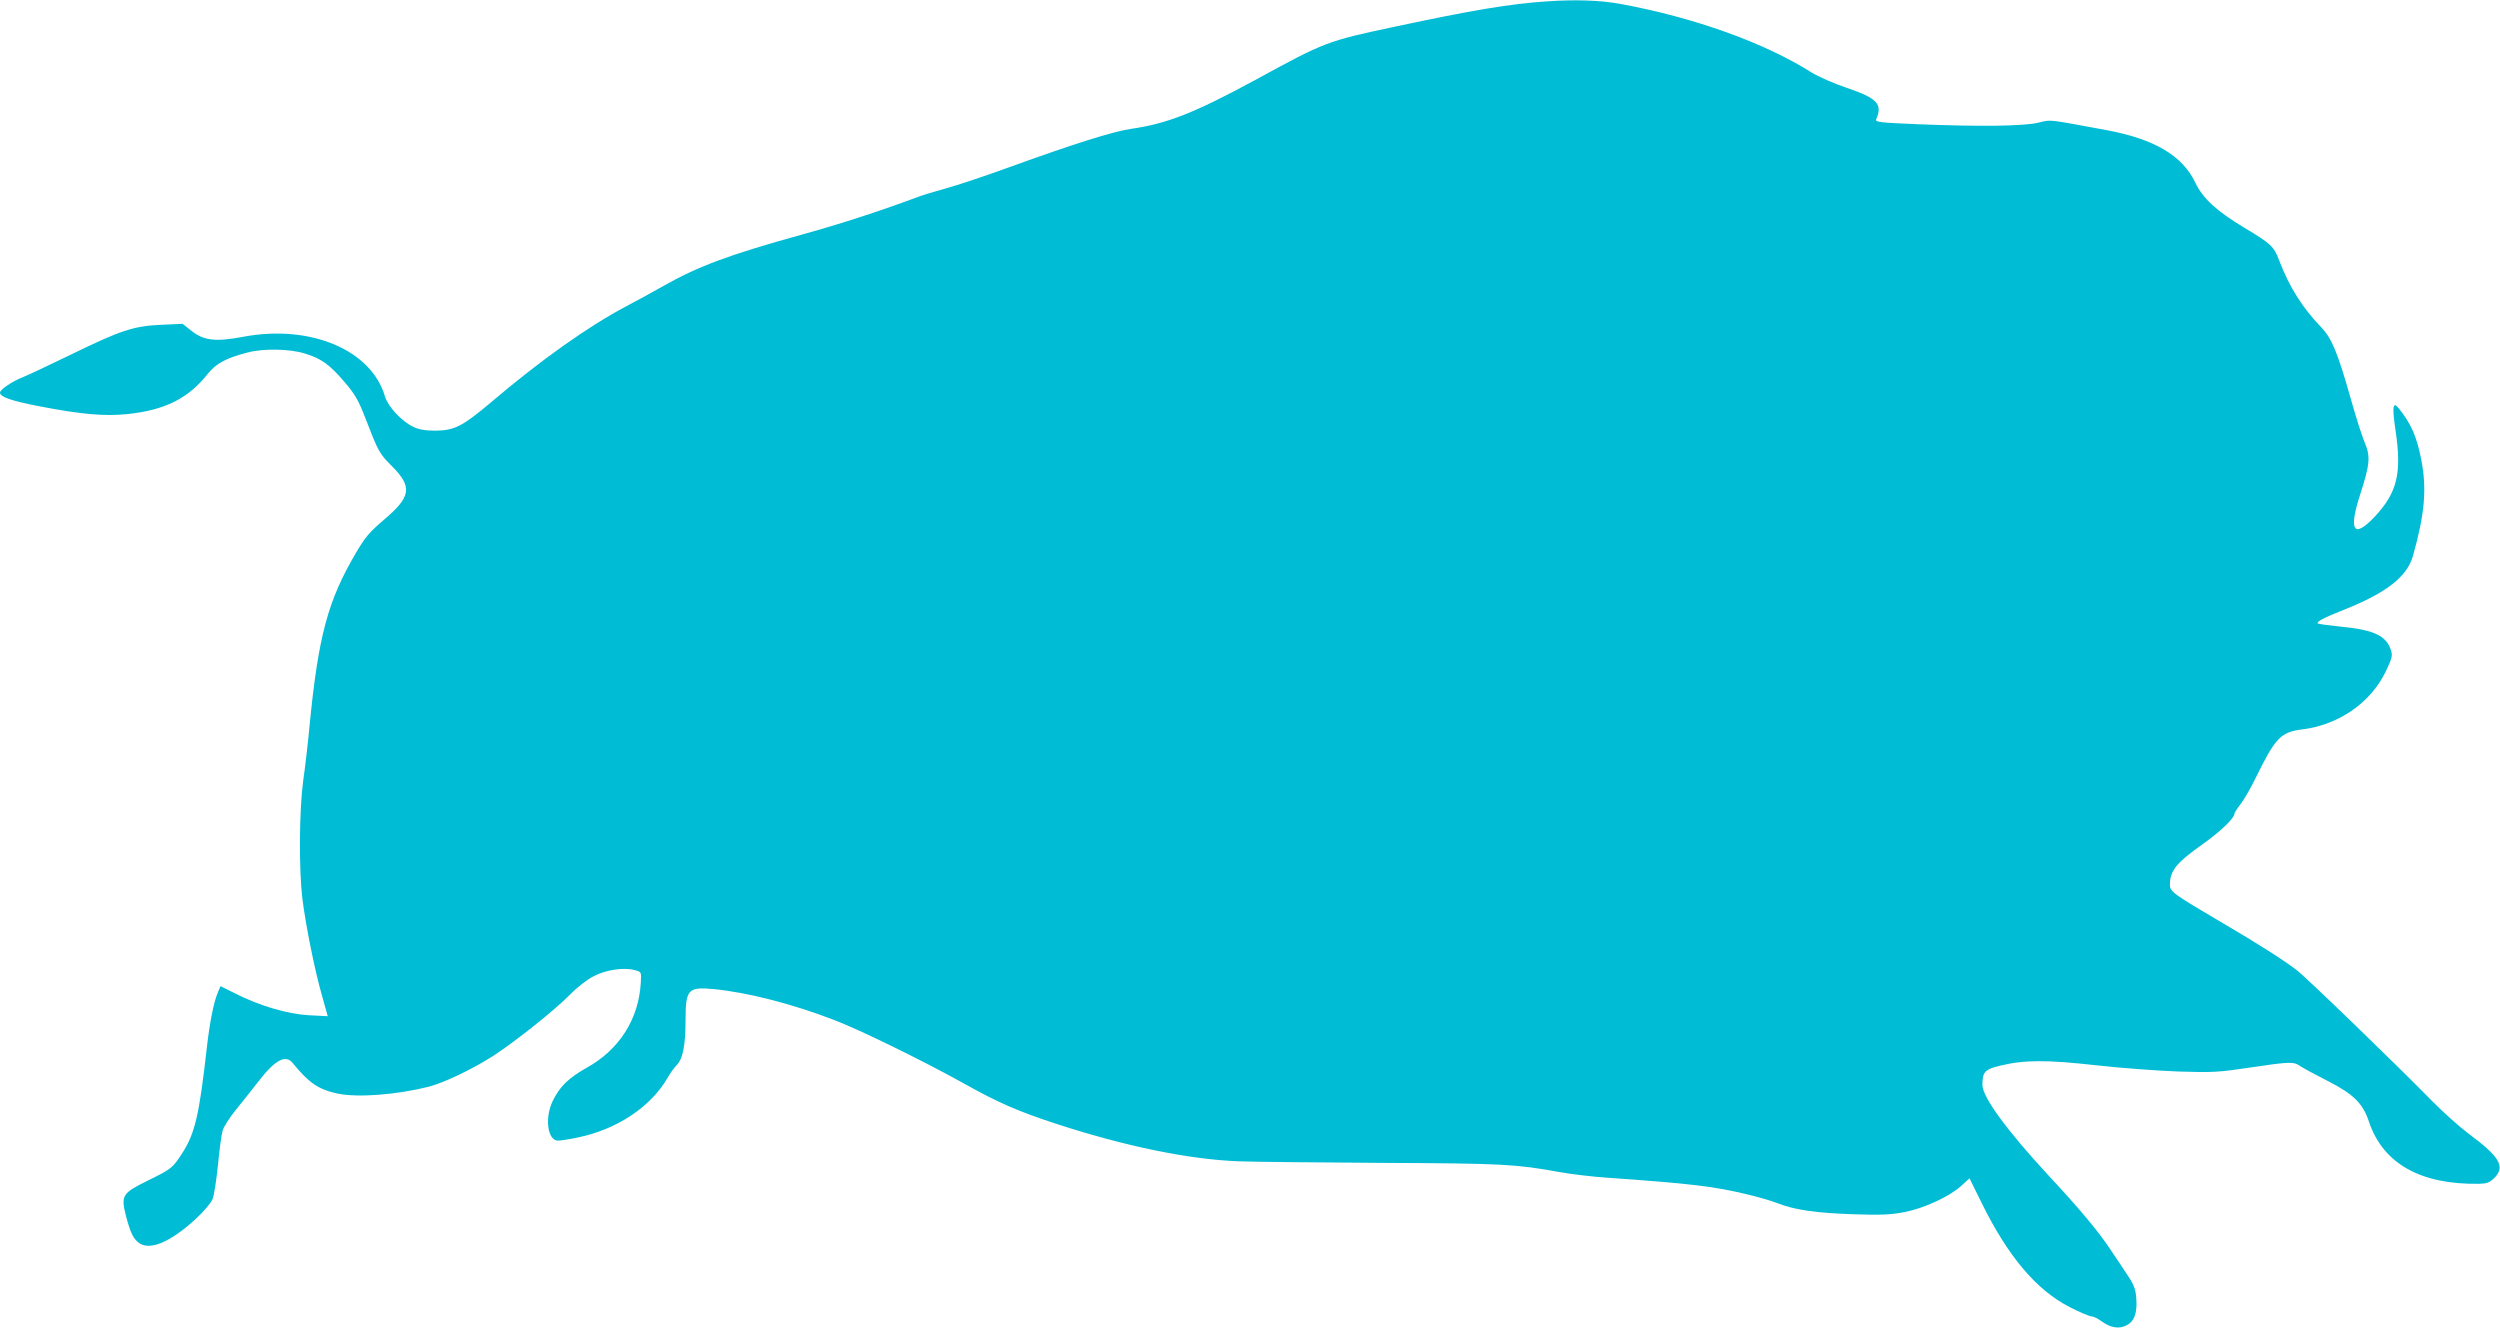
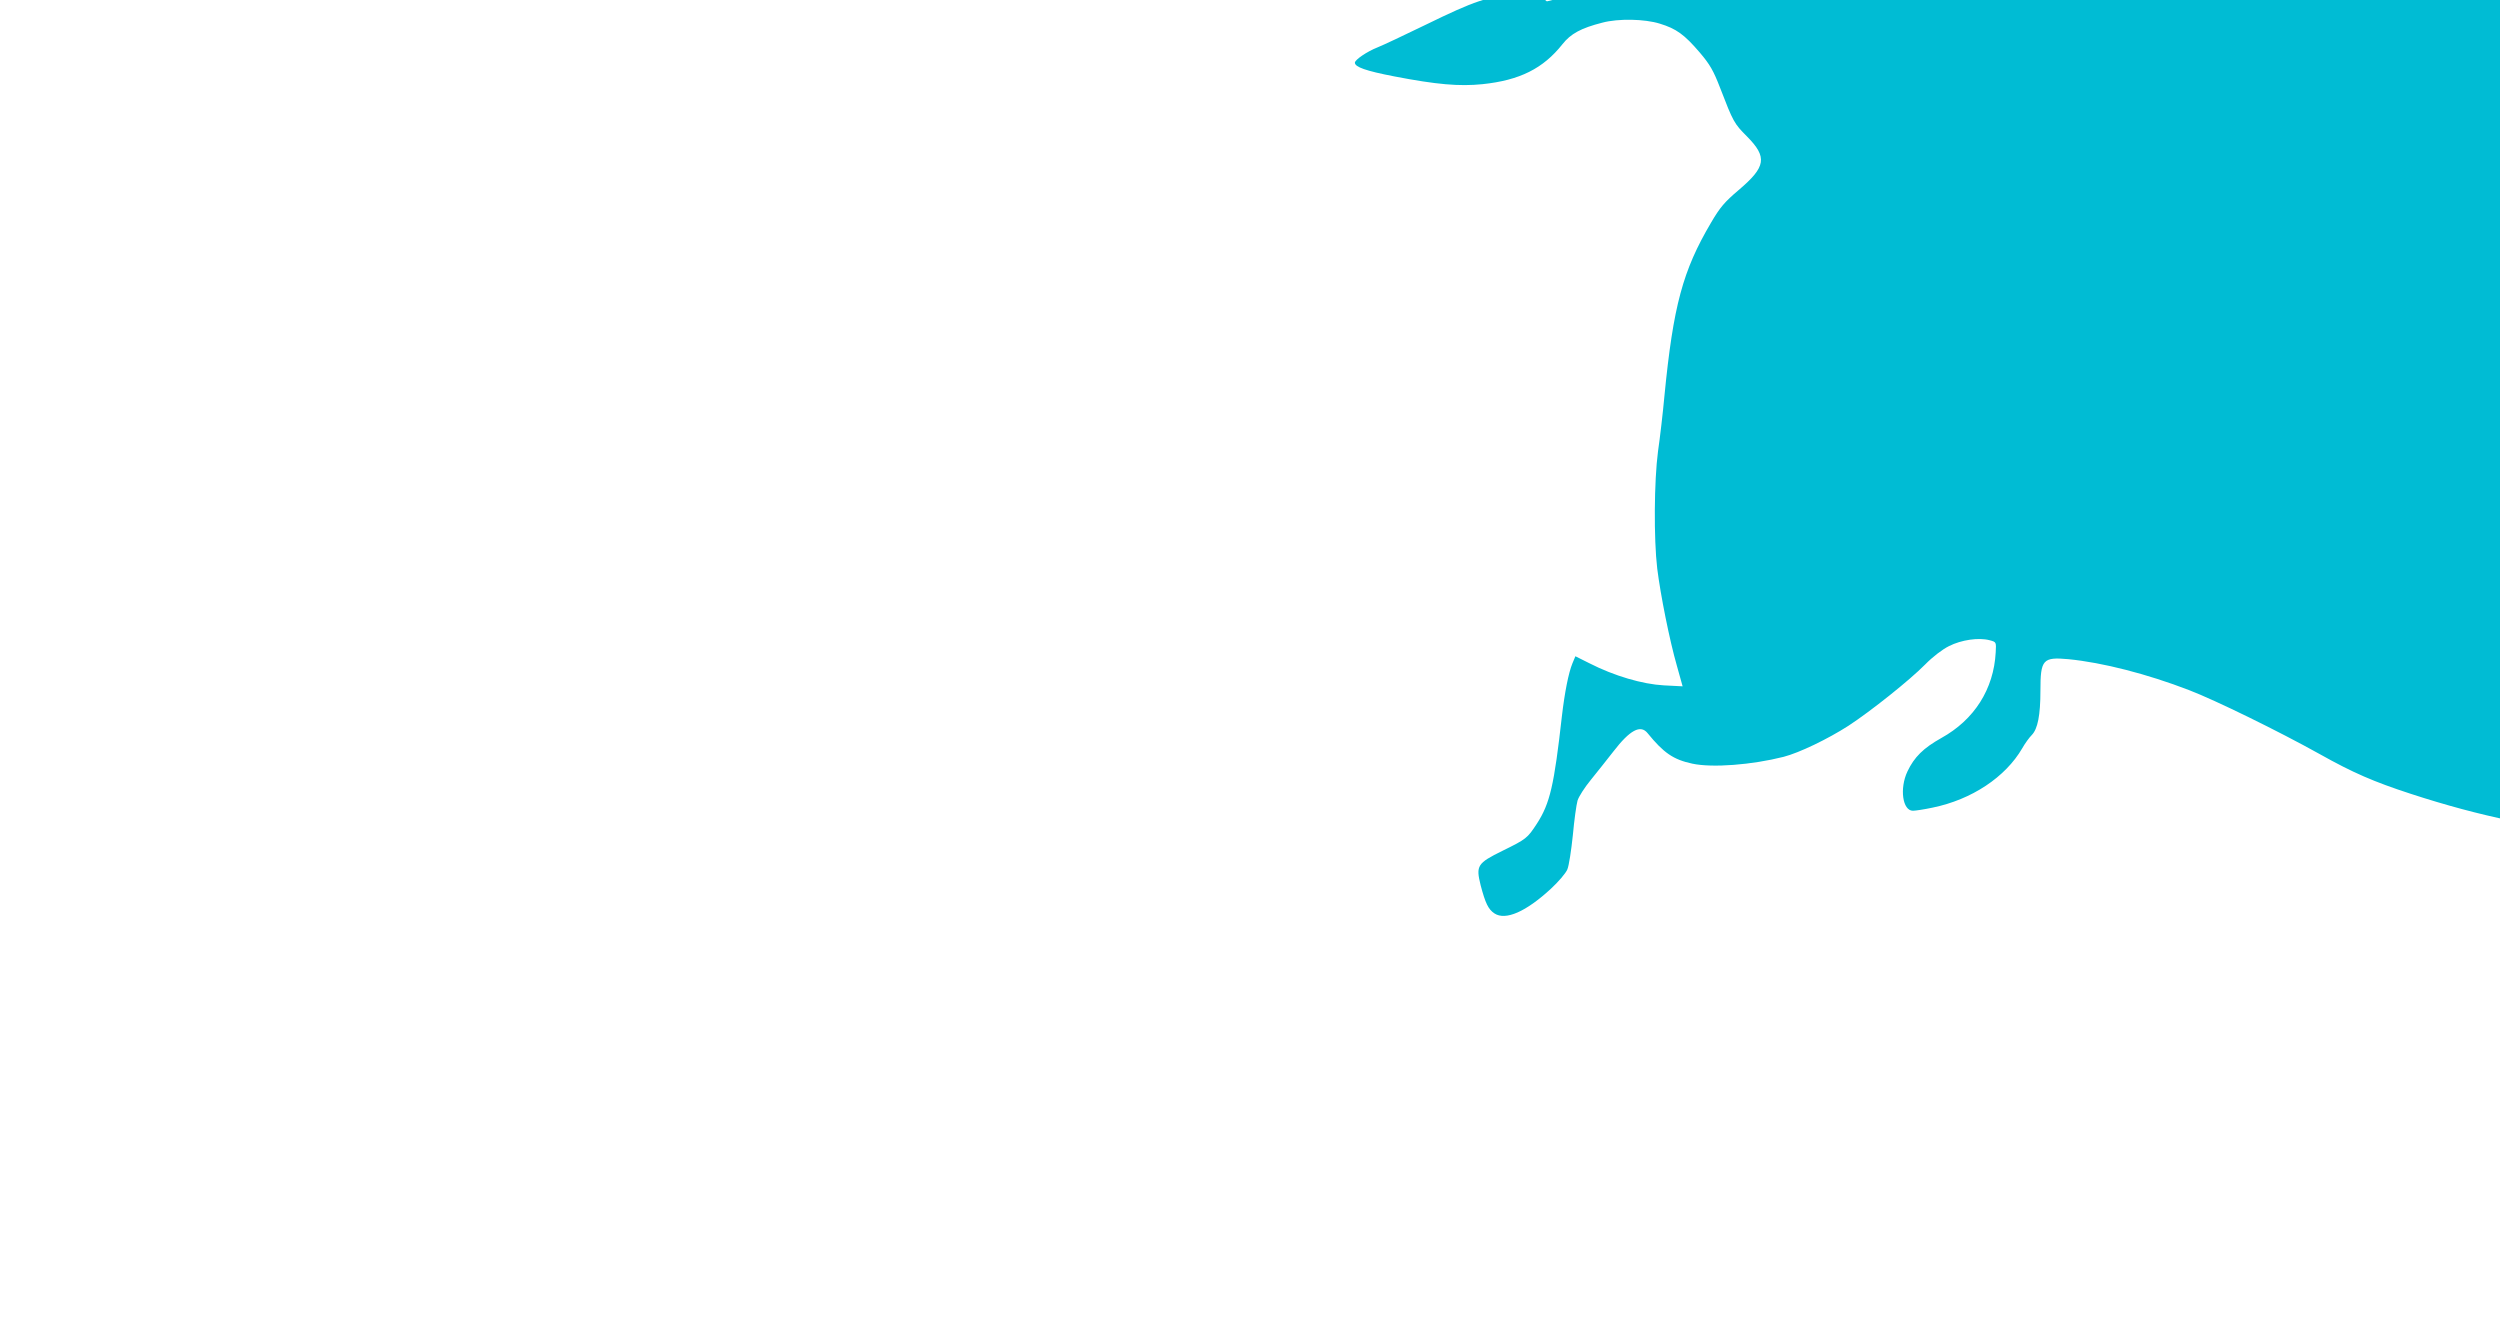
<svg xmlns="http://www.w3.org/2000/svg" version="1.0" width="1280pt" height="680pt" viewBox="0 0 1280 680" preserveAspectRatio="xMidYMid meet">
  <g transform="translate(0,680) scale(0.1,-0.1)" fill="#00bcd4" stroke="none">
-     <path d="M7920 6793 c-192 -13 -382 -45 -780 -130 -348 -74 -355 -77 -716 -274 -308 -167 -450 -223 -635 -249 -92 -14 -284 -74 -624 -197 -121 -44 -265 -92 -320 -107 -55 -15 -125 -36 -155 -48 -200 -74 -389 -135 -580 -188 -373 -103 -533 -162 -715 -265 -49 -28 -135 -75 -190 -104 -193 -102 -436 -274 -690 -490 -147 -124 -188 -145 -285 -146 -54 0 -86 6 -115 20 -61 30 -128 103 -144 155 -69 238 -381 370 -724 306 -141 -27 -203 -20 -264 28 l-48 38 -110 -5 c-141 -6 -209 -29 -465 -154 -107 -52 -217 -104 -245 -115 -53 -21 -115 -63 -115 -78 0 -22 56 -42 201 -70 217 -42 334 -52 452 -40 191 20 311 80 410 205 42 53 94 82 204 110 82 22 217 19 294 -5 85 -26 126 -56 204 -147 53 -62 71 -94 105 -182 67 -174 72 -183 137 -248 106 -107 98 -156 -42 -275 -72 -61 -96 -89 -142 -168 -144 -244 -193 -425 -238 -885 -8 -88 -23 -216 -33 -285 -20 -151 -22 -448 -4 -600 17 -136 63 -367 101 -499 l29 -104 -97 5 c-108 6 -253 48 -380 113 l-72 36 -15 -36 c-20 -48 -40 -150 -54 -270 -40 -356 -61 -447 -128 -551 -49 -75 -54 -79 -176 -139 -130 -64 -137 -76 -112 -177 24 -91 39 -123 71 -144 57 -37 161 9 288 126 38 35 77 80 85 100 8 19 20 98 28 175 7 77 18 156 24 177 6 20 36 67 68 106 31 38 83 104 116 146 84 109 138 138 174 94 83 -102 132 -136 230 -157 103 -22 305 -6 467 35 81 21 226 91 332 159 116 76 313 233 393 314 37 38 89 78 122 94 63 32 152 45 208 30 34 -9 34 -9 31 -62 -10 -188 -109 -345 -279 -439 -91 -51 -138 -97 -173 -171 -41 -87 -25 -201 28 -201 13 0 59 7 101 16 200 41 373 156 459 304 14 25 36 55 49 68 30 31 44 101 44 227 0 159 12 173 143 161 175 -17 404 -76 617 -158 136 -52 460 -211 670 -328 171 -96 278 -142 465 -203 358 -117 687 -184 940 -193 77 -3 410 -6 740 -8 613 -3 672 -6 900 -47 61 -11 171 -24 245 -29 429 -30 544 -44 715 -85 55 -13 125 -33 155 -45 87 -35 202 -51 391 -57 140 -5 192 -2 260 11 101 20 227 78 289 133 l44 40 62 -126 c135 -274 280 -446 452 -534 51 -26 101 -47 111 -47 9 0 32 -11 51 -25 45 -33 90 -41 127 -21 41 20 56 63 51 136 -3 47 -12 71 -39 112 -19 29 -60 91 -92 138 -62 94 -157 208 -318 381 -213 230 -339 402 -339 464 0 67 12 80 92 99 122 30 239 30 488 2 124 -14 313 -28 420 -32 178 -6 210 -4 369 20 208 31 225 31 259 7 15 -10 78 -44 139 -75 133 -68 181 -115 212 -209 72 -215 265 -323 564 -318 40 1 54 6 79 31 56 57 26 108 -132 225 -47 35 -133 112 -191 171 -168 172 -643 632 -691 668 -70 53 -200 136 -388 246 -245 144 -260 155 -260 190 0 72 32 112 172 211 88 63 158 130 158 152 0 5 14 27 31 49 17 21 54 85 81 141 97 198 126 229 233 242 189 23 354 137 431 299 32 68 35 79 25 109 -24 72 -87 102 -251 118 -58 6 -112 13 -120 16 -18 6 26 30 136 73 212 85 318 167 348 273 61 215 72 345 43 493 -23 118 -52 184 -115 263 -31 38 -35 11 -17 -112 33 -220 9 -318 -105 -441 -109 -116 -137 -76 -76 112 50 156 54 194 23 267 -14 33 -46 134 -71 223 -67 237 -98 312 -153 368 -94 98 -161 203 -213 339 -28 74 -41 86 -179 169 -143 86 -212 150 -250 229 -67 141 -210 225 -457 271 -309 57 -280 54 -347 38 -74 -18 -300 -21 -620 -8 -193 8 -217 11 -211 25 34 78 6 108 -150 161 -66 22 -147 58 -181 79 -240 152 -602 282 -979 351 -103 19 -233 23 -376 13z" />
+     <path d="M7920 6793 l-48 38 -110 -5 c-141 -6 -209 -29 -465 -154 -107 -52 -217 -104 -245 -115 -53 -21 -115 -63 -115 -78 0 -22 56 -42 201 -70 217 -42 334 -52 452 -40 191 20 311 80 410 205 42 53 94 82 204 110 82 22 217 19 294 -5 85 -26 126 -56 204 -147 53 -62 71 -94 105 -182 67 -174 72 -183 137 -248 106 -107 98 -156 -42 -275 -72 -61 -96 -89 -142 -168 -144 -244 -193 -425 -238 -885 -8 -88 -23 -216 -33 -285 -20 -151 -22 -448 -4 -600 17 -136 63 -367 101 -499 l29 -104 -97 5 c-108 6 -253 48 -380 113 l-72 36 -15 -36 c-20 -48 -40 -150 -54 -270 -40 -356 -61 -447 -128 -551 -49 -75 -54 -79 -176 -139 -130 -64 -137 -76 -112 -177 24 -91 39 -123 71 -144 57 -37 161 9 288 126 38 35 77 80 85 100 8 19 20 98 28 175 7 77 18 156 24 177 6 20 36 67 68 106 31 38 83 104 116 146 84 109 138 138 174 94 83 -102 132 -136 230 -157 103 -22 305 -6 467 35 81 21 226 91 332 159 116 76 313 233 393 314 37 38 89 78 122 94 63 32 152 45 208 30 34 -9 34 -9 31 -62 -10 -188 -109 -345 -279 -439 -91 -51 -138 -97 -173 -171 -41 -87 -25 -201 28 -201 13 0 59 7 101 16 200 41 373 156 459 304 14 25 36 55 49 68 30 31 44 101 44 227 0 159 12 173 143 161 175 -17 404 -76 617 -158 136 -52 460 -211 670 -328 171 -96 278 -142 465 -203 358 -117 687 -184 940 -193 77 -3 410 -6 740 -8 613 -3 672 -6 900 -47 61 -11 171 -24 245 -29 429 -30 544 -44 715 -85 55 -13 125 -33 155 -45 87 -35 202 -51 391 -57 140 -5 192 -2 260 11 101 20 227 78 289 133 l44 40 62 -126 c135 -274 280 -446 452 -534 51 -26 101 -47 111 -47 9 0 32 -11 51 -25 45 -33 90 -41 127 -21 41 20 56 63 51 136 -3 47 -12 71 -39 112 -19 29 -60 91 -92 138 -62 94 -157 208 -318 381 -213 230 -339 402 -339 464 0 67 12 80 92 99 122 30 239 30 488 2 124 -14 313 -28 420 -32 178 -6 210 -4 369 20 208 31 225 31 259 7 15 -10 78 -44 139 -75 133 -68 181 -115 212 -209 72 -215 265 -323 564 -318 40 1 54 6 79 31 56 57 26 108 -132 225 -47 35 -133 112 -191 171 -168 172 -643 632 -691 668 -70 53 -200 136 -388 246 -245 144 -260 155 -260 190 0 72 32 112 172 211 88 63 158 130 158 152 0 5 14 27 31 49 17 21 54 85 81 141 97 198 126 229 233 242 189 23 354 137 431 299 32 68 35 79 25 109 -24 72 -87 102 -251 118 -58 6 -112 13 -120 16 -18 6 26 30 136 73 212 85 318 167 348 273 61 215 72 345 43 493 -23 118 -52 184 -115 263 -31 38 -35 11 -17 -112 33 -220 9 -318 -105 -441 -109 -116 -137 -76 -76 112 50 156 54 194 23 267 -14 33 -46 134 -71 223 -67 237 -98 312 -153 368 -94 98 -161 203 -213 339 -28 74 -41 86 -179 169 -143 86 -212 150 -250 229 -67 141 -210 225 -457 271 -309 57 -280 54 -347 38 -74 -18 -300 -21 -620 -8 -193 8 -217 11 -211 25 34 78 6 108 -150 161 -66 22 -147 58 -181 79 -240 152 -602 282 -979 351 -103 19 -233 23 -376 13z" />
  </g>
</svg>